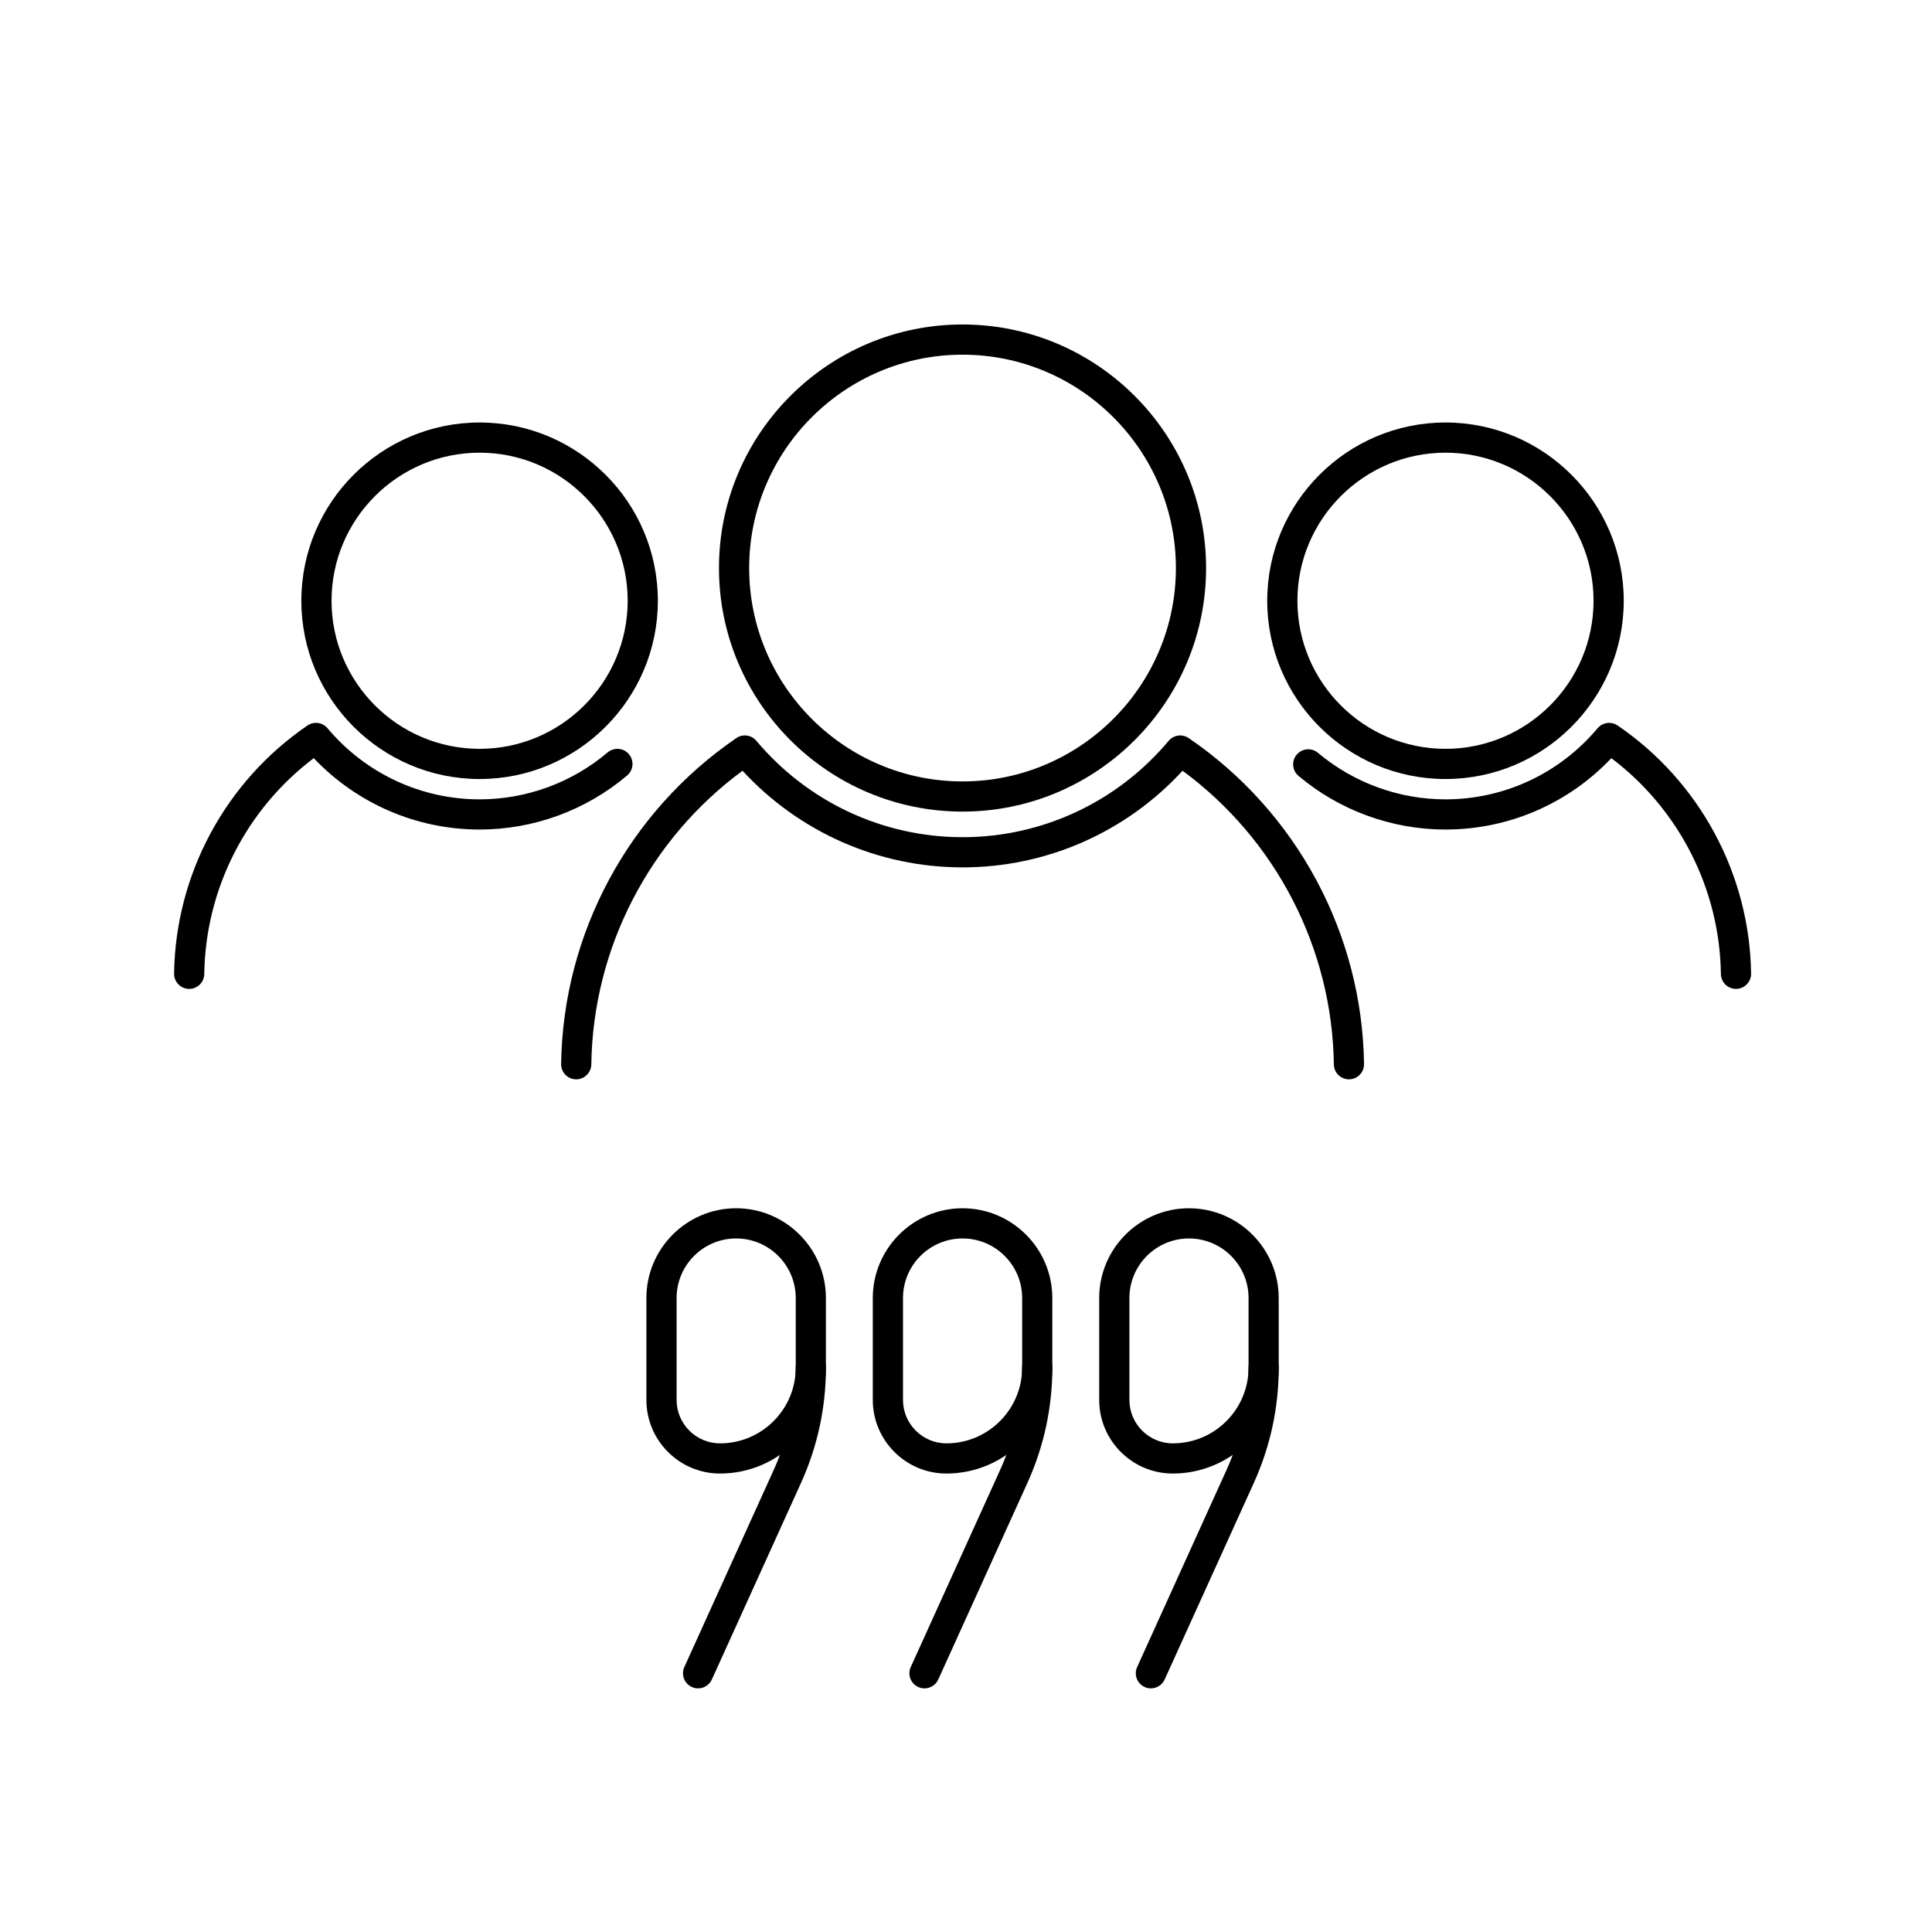
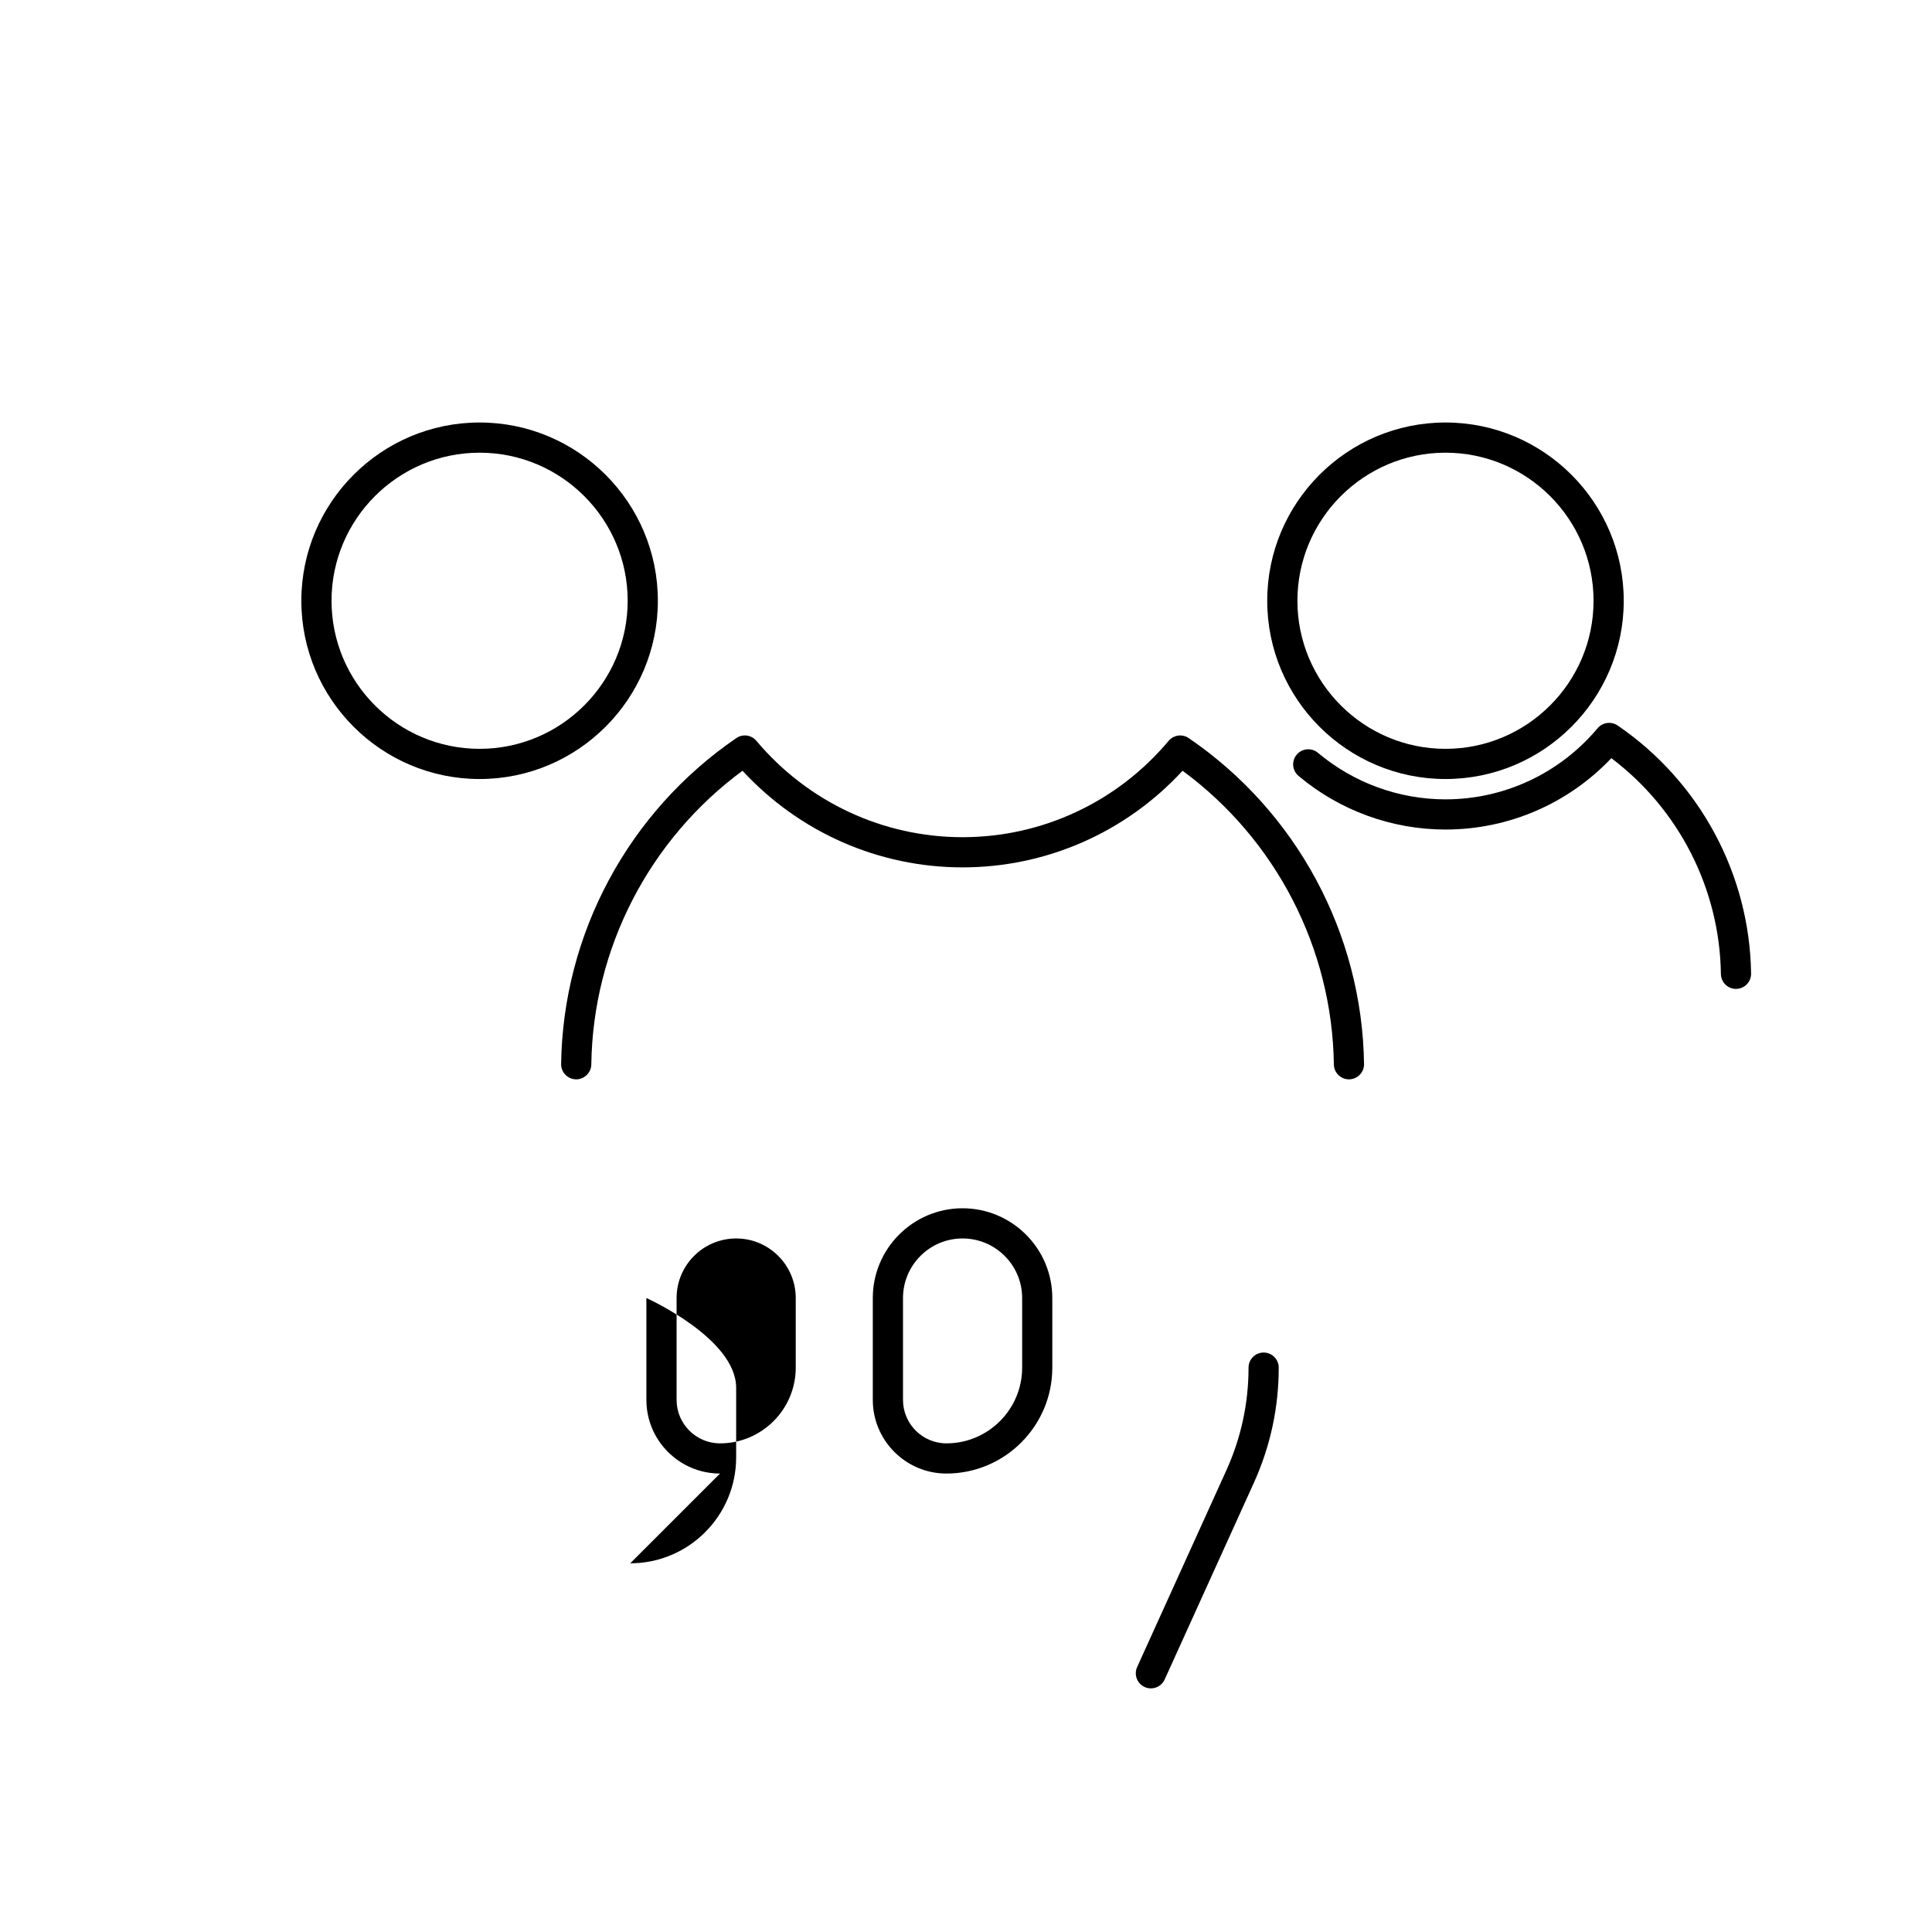
<svg xmlns="http://www.w3.org/2000/svg" id="a" viewBox="0 0 128 128">
-   <path d="M63.77,53.77c-8.898,0-16.136-7.238-16.136-16.136s7.238-16.136,16.136-16.136,16.136,7.238,16.136,16.136-7.238,16.136-16.136,16.136ZM63.77,23.499c-7.795,0-14.136,6.341-14.136,14.136s6.341,14.136,14.136,14.136,14.136-6.341,14.136-14.136-6.341-14.136-14.136-14.136Z" />
  <path d="M89.372,71.509c-.546,0-.992-.439-1-.986-.107-7.695-3.837-14.904-10.024-19.459-3.755,4.08-9.017,6.402-14.578,6.402-5.552,0-10.813-2.322-14.577-6.402-6.183,4.561-9.91,11.77-10.017,19.459-.008.553-.482,1-1.014.986-.553-.008-.994-.462-.986-1.014.12-8.634,4.459-16.706,11.607-21.594.426-.293.999-.212,1.33.182,3.411,4.057,8.389,6.383,13.656,6.383,5.276,0,10.254-2.326,13.655-6.382.331-.393.905-.475,1.33-.184,7.154,4.882,11.497,12.954,11.617,21.595.008.552-.434,1.006-.986,1.014h-.014Z" />
  <path d="M31.775,51.612c-6.512,0-11.81-5.298-11.81-11.81s5.298-11.81,11.81-11.81,11.81,5.298,11.81,11.81-5.298,11.81-11.81,11.81ZM31.775,29.992c-5.409,0-9.81,4.4-9.81,9.81s4.4,9.81,9.81,9.81,9.81-4.401,9.81-9.81-4.401-9.81-9.81-9.81Z" />
-   <path d="M12.534,65.517h-.014c-.553-.008-.994-.462-.986-1.014.091-6.572,3.394-12.716,8.834-16.436.427-.293.999-.211,1.33.182,2.518,2.993,6.19,4.71,10.077,4.71,3.103,0,6.115-1.105,8.483-3.11.424-.355,1.054-.304,1.41.117.356.422.304,1.053-.117,1.41-2.729,2.311-6.201,3.583-9.776,3.583-4.169,0-8.124-1.713-10.989-4.729-4.479,3.388-7.174,8.671-7.252,14.301-.008.548-.454.986-1,.986Z" />
  <path d="M95.767,51.612c-6.512,0-11.81-5.298-11.81-11.81s5.298-11.81,11.81-11.81,11.81,5.298,11.81,11.81-5.298,11.81-11.81,11.81ZM95.767,29.992c-5.409,0-9.81,4.4-9.81,9.81s4.4,9.81,9.81,9.81,9.81-4.401,9.81-9.81-4.401-9.81-9.81-9.81Z" />
  <path d="M115.014,65.517c-.546,0-.992-.439-1-.986-.078-5.634-2.774-10.916-7.258-14.301-2.858,3.017-6.812,4.729-10.989,4.729-3.554,0-7.012-1.262-9.736-3.552-.423-.355-.477-.986-.122-1.409.356-.422.986-.477,1.409-.122,2.365,1.988,5.365,3.083,8.449,3.083,3.894,0,7.566-1.717,10.075-4.709.33-.394.904-.474,1.33-.184,5.445,3.716,8.751,9.86,8.842,16.436.008.552-.434,1.006-.986,1.014h-.014Z" />
  <path d="M62.702,97.626c-2.689,0-4.877-2.188-4.877-4.878v-6.75c0-3.279,2.668-5.947,5.946-5.947s5.947,2.668,5.947,5.947v4.611c0,3.869-3.147,7.017-7.017,7.017ZM63.772,82.051c-2.176,0-3.946,1.77-3.946,3.947v6.75c0,1.587,1.291,2.878,2.877,2.878,2.767,0,5.017-2.25,5.017-5.017v-4.611c0-2.177-1.77-3.947-3.947-3.947Z" />
-   <path d="M61.249,111.859c-.138,0-.278-.028-.412-.089-.503-.229-.726-.821-.498-1.324l5.906-13.023c.978-2.156,1.474-4.448,1.474-6.814,0-.553.447-1,1-1s1,.447,1,1c0,2.651-.556,5.222-1.651,7.64l-5.906,13.023c-.168.369-.531.587-.912.587Z" />
-   <path d="M47.702,97.626c-2.689,0-4.877-2.188-4.877-4.878v-6.75c0-3.279,2.668-5.947,5.946-5.947s5.947,2.668,5.947,5.947v4.611c0,3.869-3.147,7.017-7.017,7.017ZM48.772,82.051c-2.176,0-3.946,1.77-3.946,3.947v6.75c0,1.587,1.291,2.878,2.877,2.878,2.767,0,5.017-2.25,5.017-5.017v-4.611c0-2.177-1.77-3.947-3.947-3.947Z" />
-   <path d="M46.249,111.859c-.138,0-.278-.028-.412-.089-.503-.229-.726-.821-.498-1.324l5.906-13.023c.978-2.156,1.474-4.448,1.474-6.814,0-.553.447-1,1-1s1,.447,1,1c0,2.651-.556,5.222-1.651,7.64l-5.906,13.023c-.168.369-.531.587-.912.587Z" />
-   <path d="M77.702,97.626c-2.689,0-4.877-2.188-4.877-4.878v-6.75c0-3.279,2.668-5.947,5.946-5.947s5.947,2.668,5.947,5.947v4.611c0,3.869-3.147,7.017-7.017,7.017ZM78.772,82.051c-2.176,0-3.946,1.77-3.946,3.947v6.75c0,1.587,1.291,2.878,2.877,2.878,2.767,0,5.017-2.25,5.017-5.017v-4.611c0-2.177-1.77-3.947-3.947-3.947Z" />
+   <path d="M47.702,97.626c-2.689,0-4.877-2.188-4.877-4.878v-6.75s5.947,2.668,5.947,5.947v4.611c0,3.869-3.147,7.017-7.017,7.017ZM48.772,82.051c-2.176,0-3.946,1.77-3.946,3.947v6.75c0,1.587,1.291,2.878,2.877,2.878,2.767,0,5.017-2.25,5.017-5.017v-4.611c0-2.177-1.77-3.947-3.947-3.947Z" />
  <path d="M76.249,111.859c-.138,0-.278-.028-.412-.089-.503-.229-.726-.821-.498-1.324l5.906-13.023c.978-2.156,1.474-4.448,1.474-6.814,0-.553.447-1,1-1s1,.447,1,1c0,2.651-.556,5.222-1.651,7.64l-5.906,13.023c-.168.369-.531.587-.912.587Z" />
</svg>